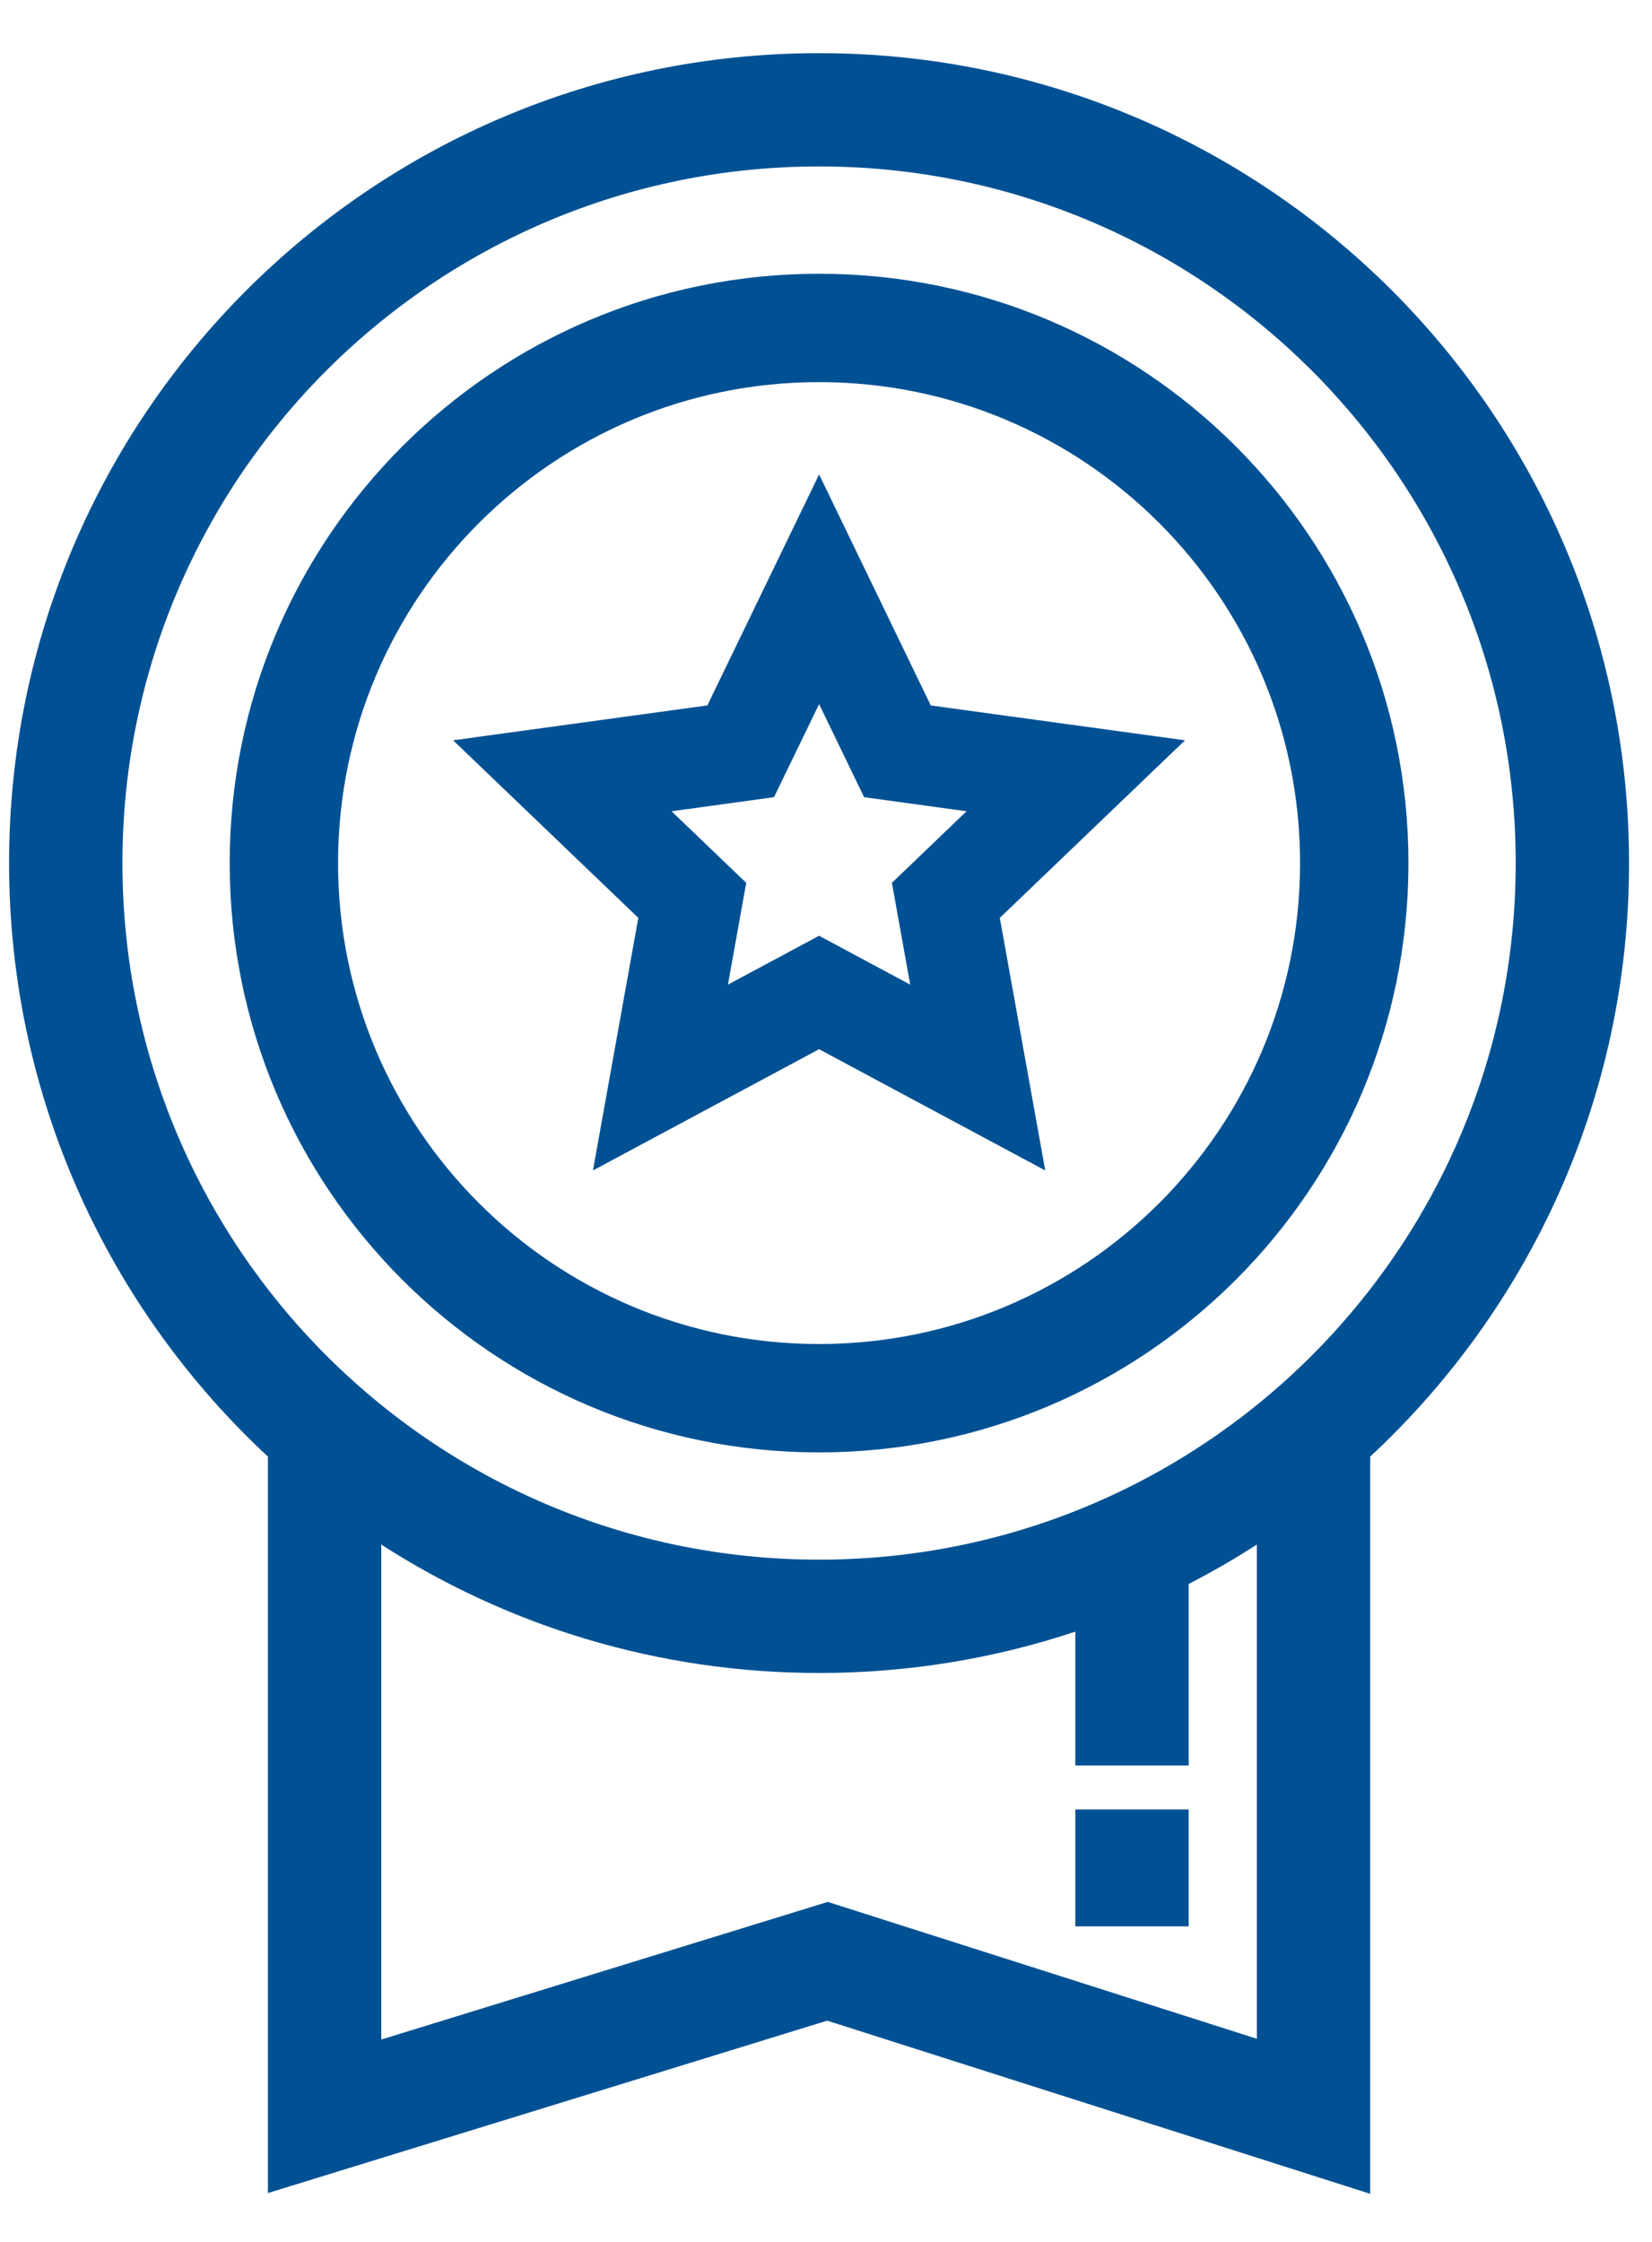
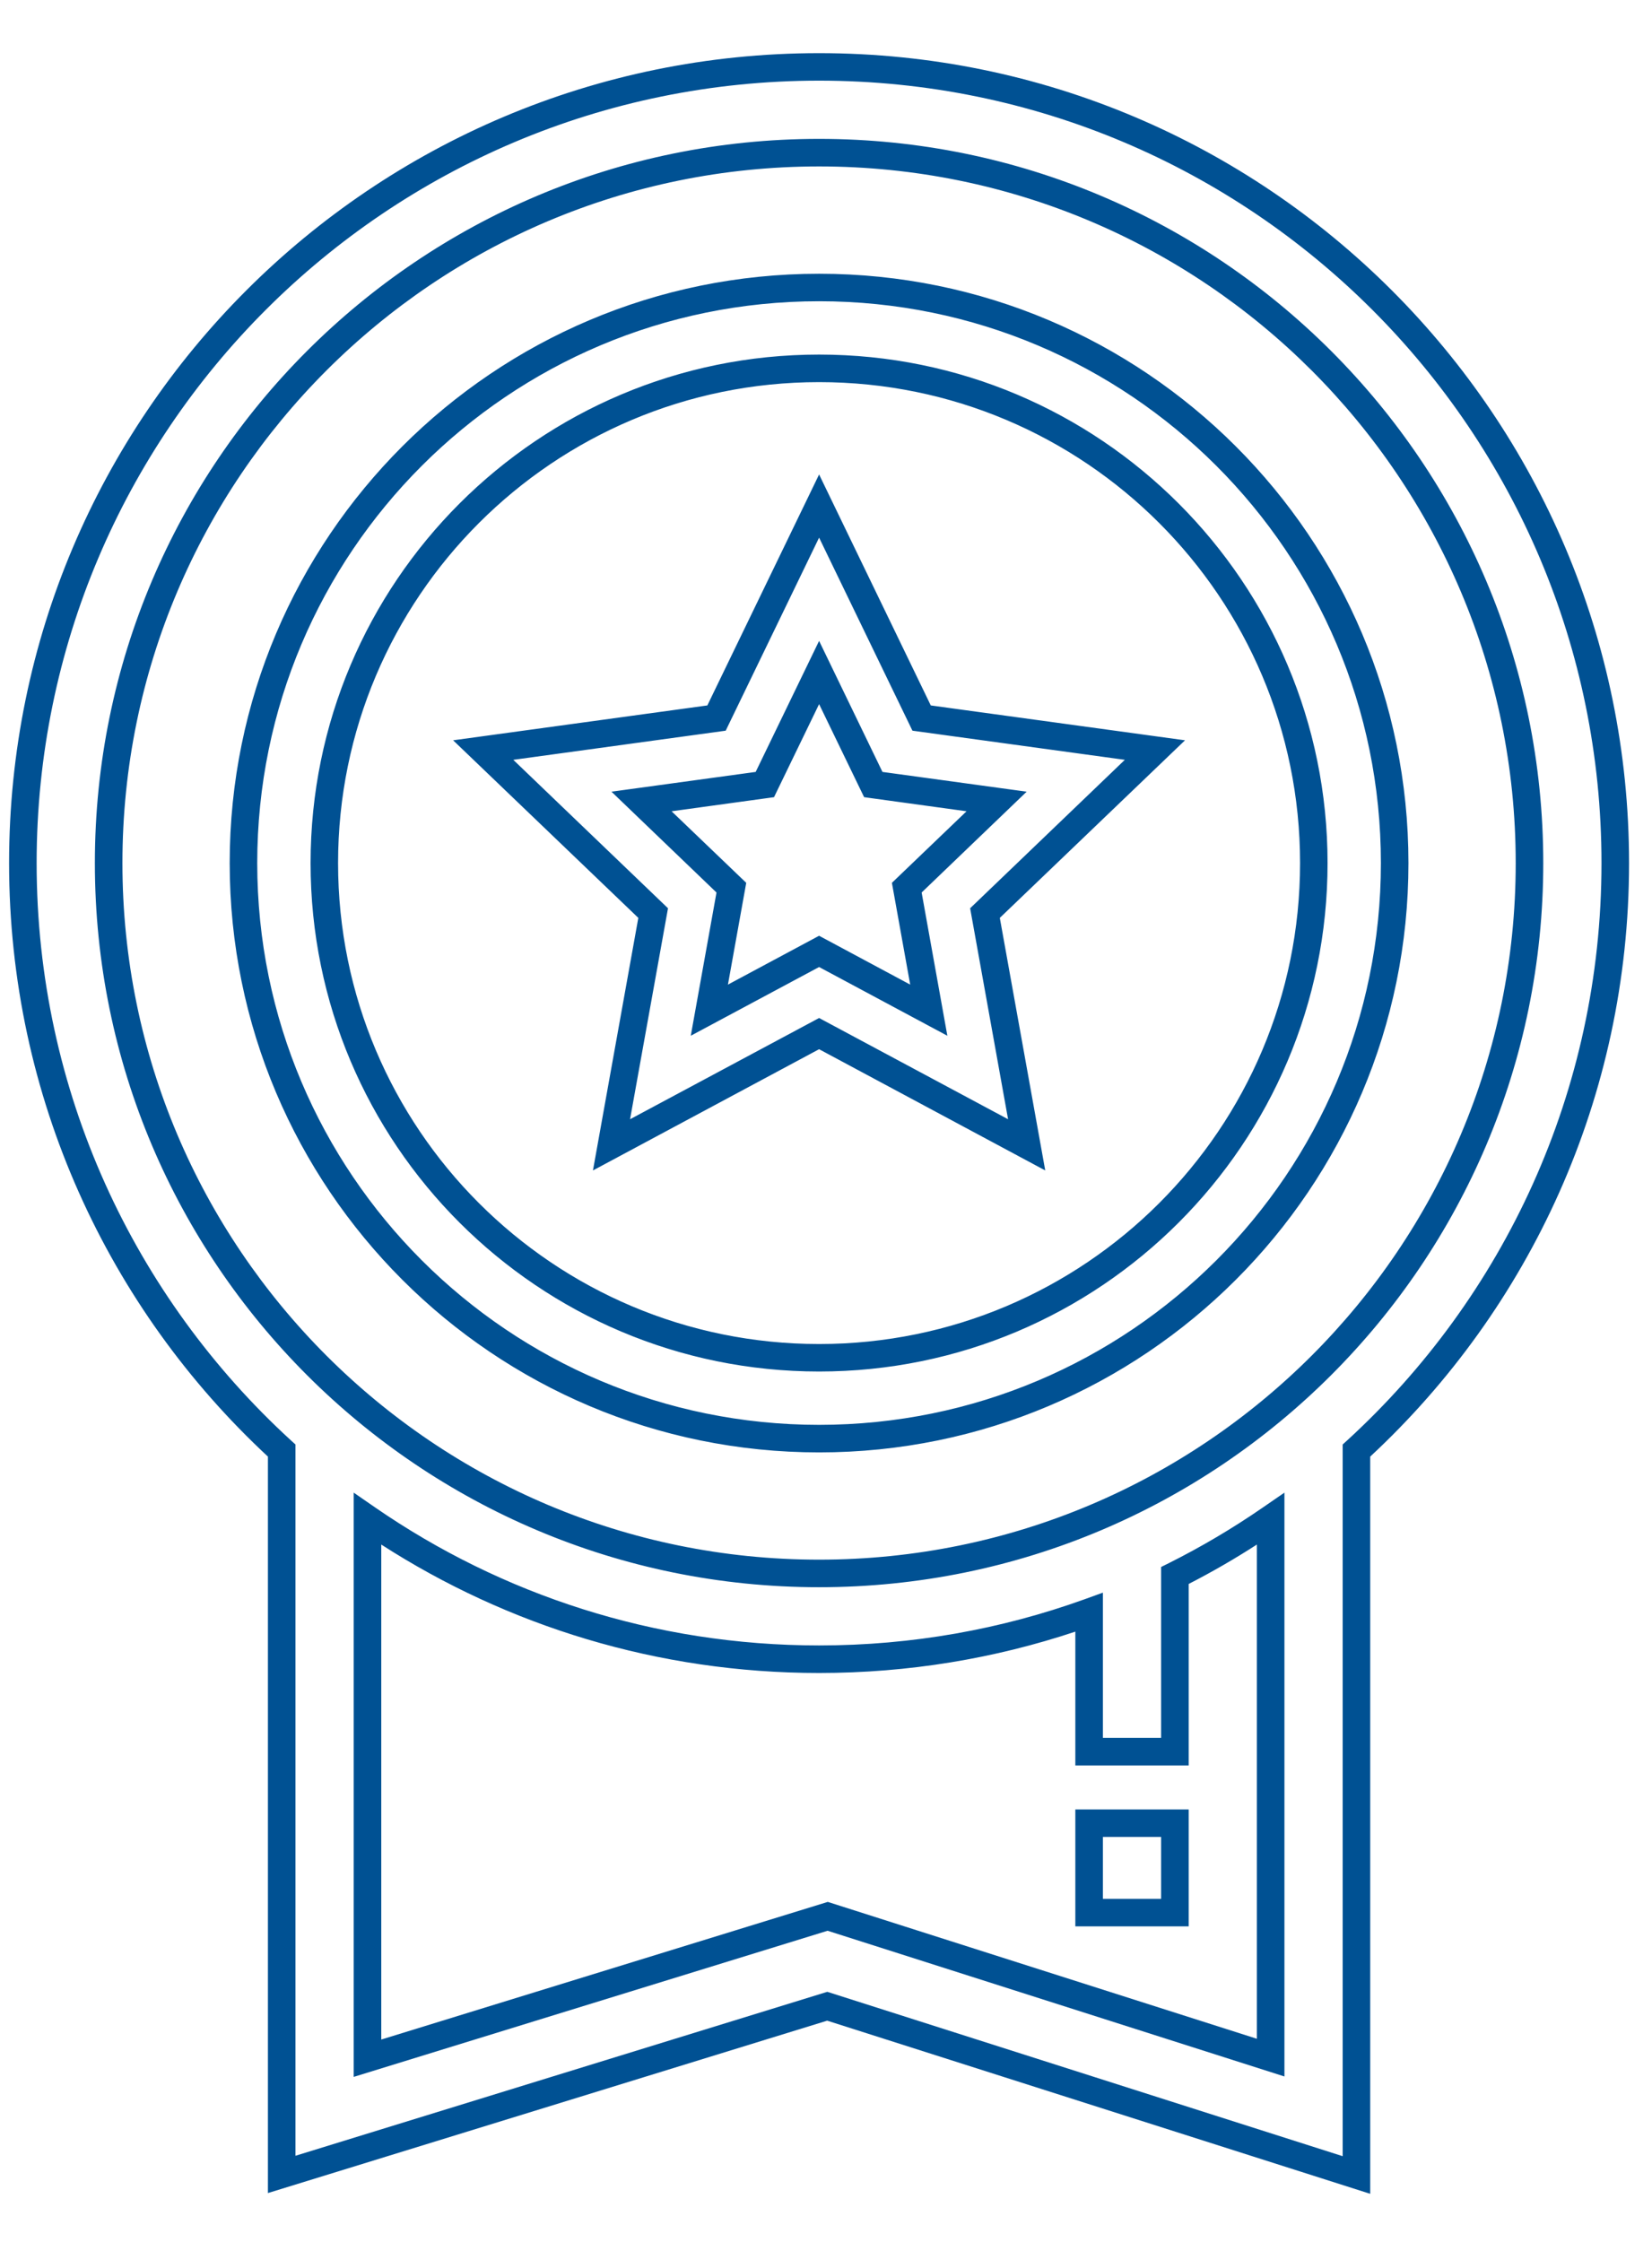
<svg xmlns="http://www.w3.org/2000/svg" width="28" height="38" viewBox="0 0 28 38" fill="none">
  <g id="Vector">
-     <path fill-rule="evenodd" clip-rule="evenodd" d="M25.924 14.629C25.924 21.279 20.533 26.67 13.883 26.67C7.232 26.67 1.842 21.279 1.842 14.629C1.842 7.979 7.232 2.588 13.883 2.588C20.533 2.588 25.924 7.979 25.924 14.629ZM18.46 27.328C17.03 27.843 15.489 28.124 13.883 28.124C11.04 28.124 8.403 27.245 6.228 25.745V34.886L14.028 32.481L21.537 34.876V25.745C21.021 26.101 20.478 26.422 19.914 26.704V29.691H18.46V27.328ZM22.991 24.587C25.687 22.119 27.378 18.572 27.378 14.629C27.378 7.176 21.336 1.134 13.883 1.134C6.43 1.134 0.388 7.176 0.388 14.629C0.388 18.572 2.078 22.119 4.775 24.587V36.856L14.021 34.005L22.991 36.866V24.587ZM22.268 14.629C22.268 19.26 18.514 23.014 13.883 23.014C9.251 23.014 5.497 19.26 5.497 14.629C5.497 9.998 9.251 6.243 13.883 6.243C18.514 6.243 22.268 9.998 22.268 14.629ZM23.638 14.629C23.638 20.017 19.27 24.385 13.883 24.385C8.495 24.385 4.127 20.017 4.127 14.629C4.127 9.241 8.495 4.873 13.883 4.873C19.27 4.873 23.638 9.241 23.638 14.629ZM13.883 8.577L15.62 12.171L19.575 12.713L16.695 15.476L17.401 19.405L13.883 17.52L10.364 19.405L11.07 15.476L8.19 12.713L12.145 12.171L13.883 8.577ZM12.964 13.298L10.873 13.585L12.396 15.046L12.023 17.123L13.883 16.126L15.742 17.123L15.369 15.046L16.892 13.585L14.801 13.298L13.883 11.399L12.964 13.298ZM18.46 30.903V32.418H19.914V30.903H18.46Z" fill="#005193" />
    <path fill-rule="evenodd" clip-rule="evenodd" d="M0.154 14.629C0.154 7.047 6.301 0.901 13.883 0.901C21.465 0.901 27.611 7.047 27.611 14.629C27.611 18.603 25.922 22.182 23.224 24.689V37.185L14.02 34.25L4.541 37.172V24.689C1.843 22.182 0.154 18.603 0.154 14.629ZM13.883 1.367C6.558 1.367 0.621 7.305 0.621 14.629C0.621 18.503 2.282 21.989 4.932 24.415L5.008 24.484V36.54L14.022 33.761L22.757 36.547V24.484L22.833 24.415C25.483 21.989 27.144 18.503 27.144 14.629C27.144 7.305 21.207 1.367 13.883 1.367ZM1.608 14.629C1.608 7.85 7.104 2.354 13.883 2.354C20.662 2.354 26.157 7.85 26.157 14.629C26.157 21.408 20.662 26.903 13.883 26.903C7.104 26.903 1.608 21.408 1.608 14.629ZM13.883 2.821C7.361 2.821 2.075 8.108 2.075 14.629C2.075 21.15 7.361 26.436 13.883 26.436C20.404 26.436 25.69 21.15 25.69 14.629C25.69 8.108 20.404 2.821 13.883 2.821ZM3.893 14.629C3.893 9.112 8.366 4.64 13.883 4.64C19.399 4.64 23.872 9.112 23.872 14.629C23.872 20.146 19.399 24.618 13.883 24.618C8.366 24.618 3.893 20.146 3.893 14.629ZM13.883 5.106C8.623 5.106 4.36 9.37 4.36 14.629C4.36 19.888 8.623 24.151 13.883 24.151C19.142 24.151 23.405 19.888 23.405 14.629C23.405 9.37 19.142 5.106 13.883 5.106ZM5.264 14.629C5.264 9.869 9.123 6.01 13.883 6.01C18.643 6.01 22.501 9.869 22.501 14.629C22.501 19.389 18.643 23.247 13.883 23.247C9.123 23.247 5.264 19.389 5.264 14.629ZM13.883 6.477C9.38 6.477 5.73 10.127 5.73 14.629C5.73 19.131 9.38 22.781 13.883 22.781C18.385 22.781 22.035 19.131 22.035 14.629C22.035 10.127 18.385 6.477 13.883 6.477ZM13.883 8.042L15.776 11.957L20.085 12.548L16.946 15.558L17.716 19.839L13.883 17.784L10.05 19.839L10.819 15.558L7.68 12.548L11.989 11.957L13.883 8.042ZM13.883 9.113L12.3 12.385L8.7 12.879L11.322 15.395L10.679 18.971L13.883 17.255L17.086 18.971L16.443 15.395L19.065 12.879L15.465 12.385L13.883 9.113ZM13.883 10.863L14.957 13.084L17.401 13.419L15.621 15.128L16.057 17.556L13.883 16.391L11.708 17.556L12.144 15.128L10.364 13.419L12.808 13.084L13.883 10.863ZM13.883 11.935L13.119 13.512L11.383 13.751L12.648 14.964L12.338 16.689L13.883 15.861L15.427 16.689L15.117 14.964L16.382 13.751L14.646 13.512L13.883 11.935ZM21.77 25.3V35.196L14.027 32.726L5.995 35.203V25.3L6.361 25.553C8.498 27.027 11.089 27.89 13.883 27.89C15.462 27.89 16.976 27.614 18.381 27.108L18.693 26.995V29.457H19.68V26.56L19.809 26.496C20.364 26.218 20.897 25.902 21.404 25.552L21.77 25.3ZM20.147 26.848V29.924H18.226V27.656C16.861 28.111 15.4 28.357 13.883 28.357C11.149 28.357 8.602 27.558 6.462 26.18V34.57L14.03 32.237L21.303 34.557V26.18C20.93 26.421 20.544 26.644 20.147 26.848ZM18.226 30.67H20.147V32.652H18.226V30.67ZM18.693 31.136V32.185H19.68V31.136H18.693Z" fill="#005193" />
  </g>
</svg>